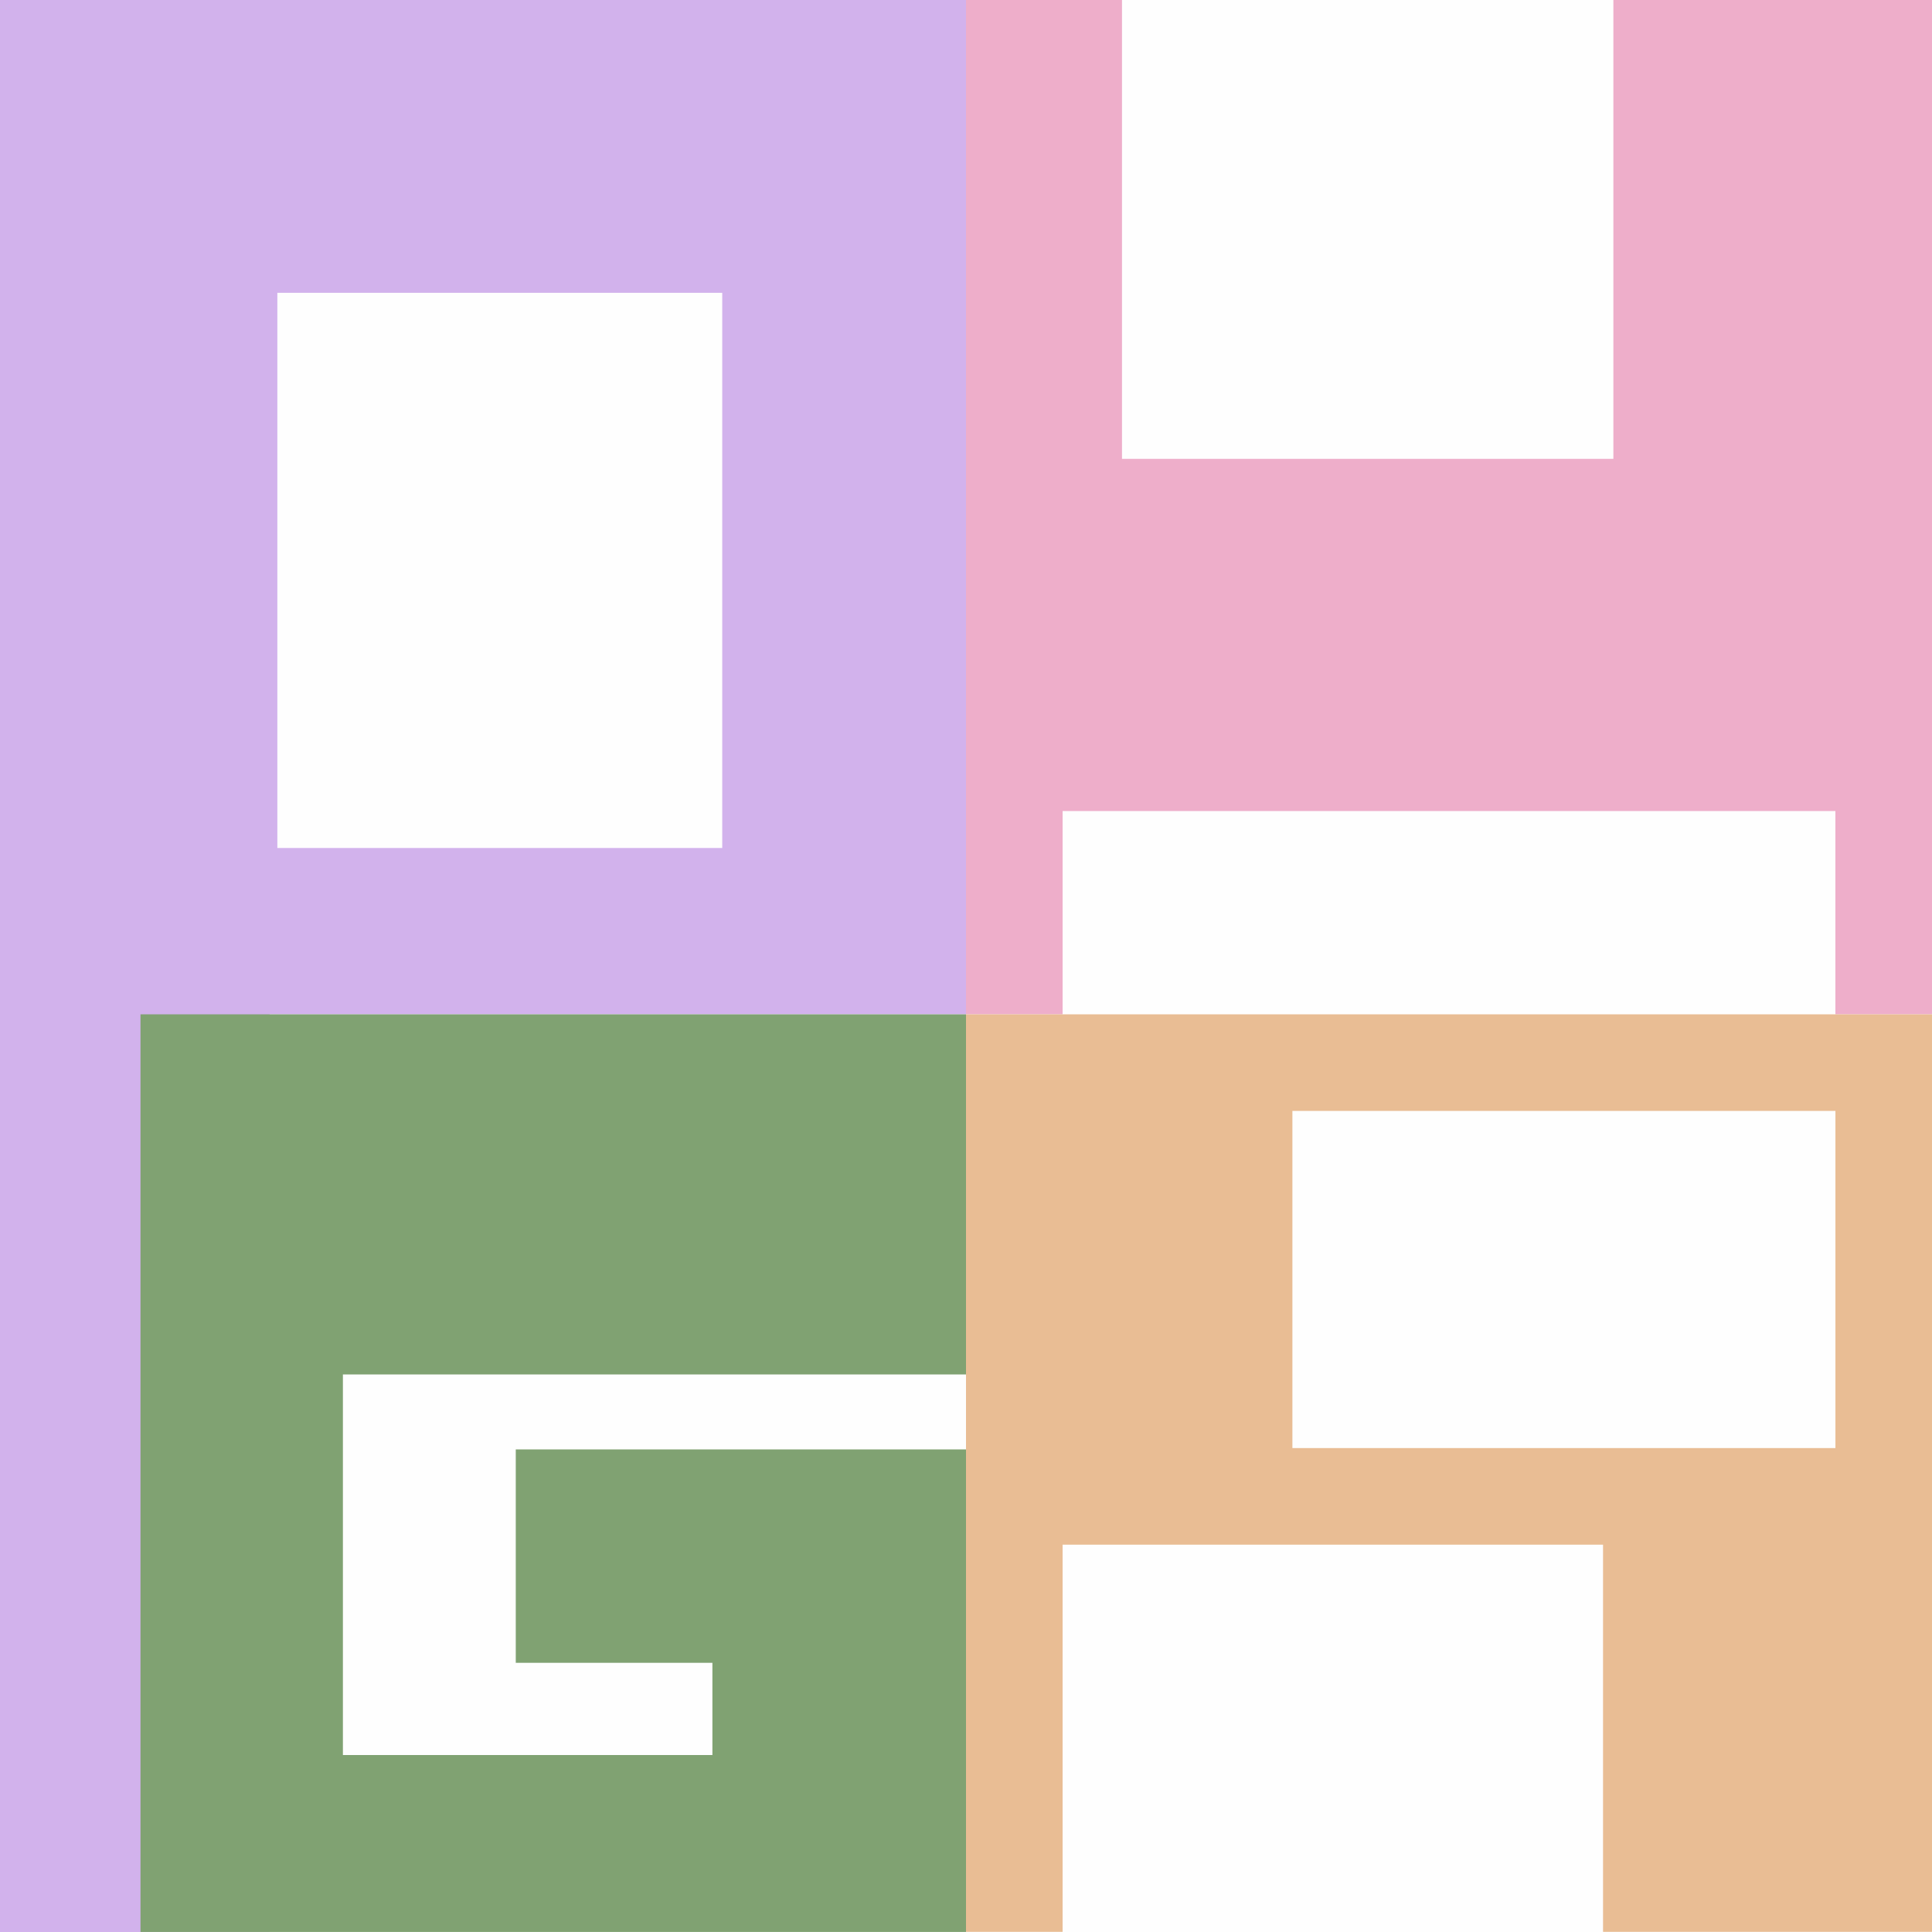
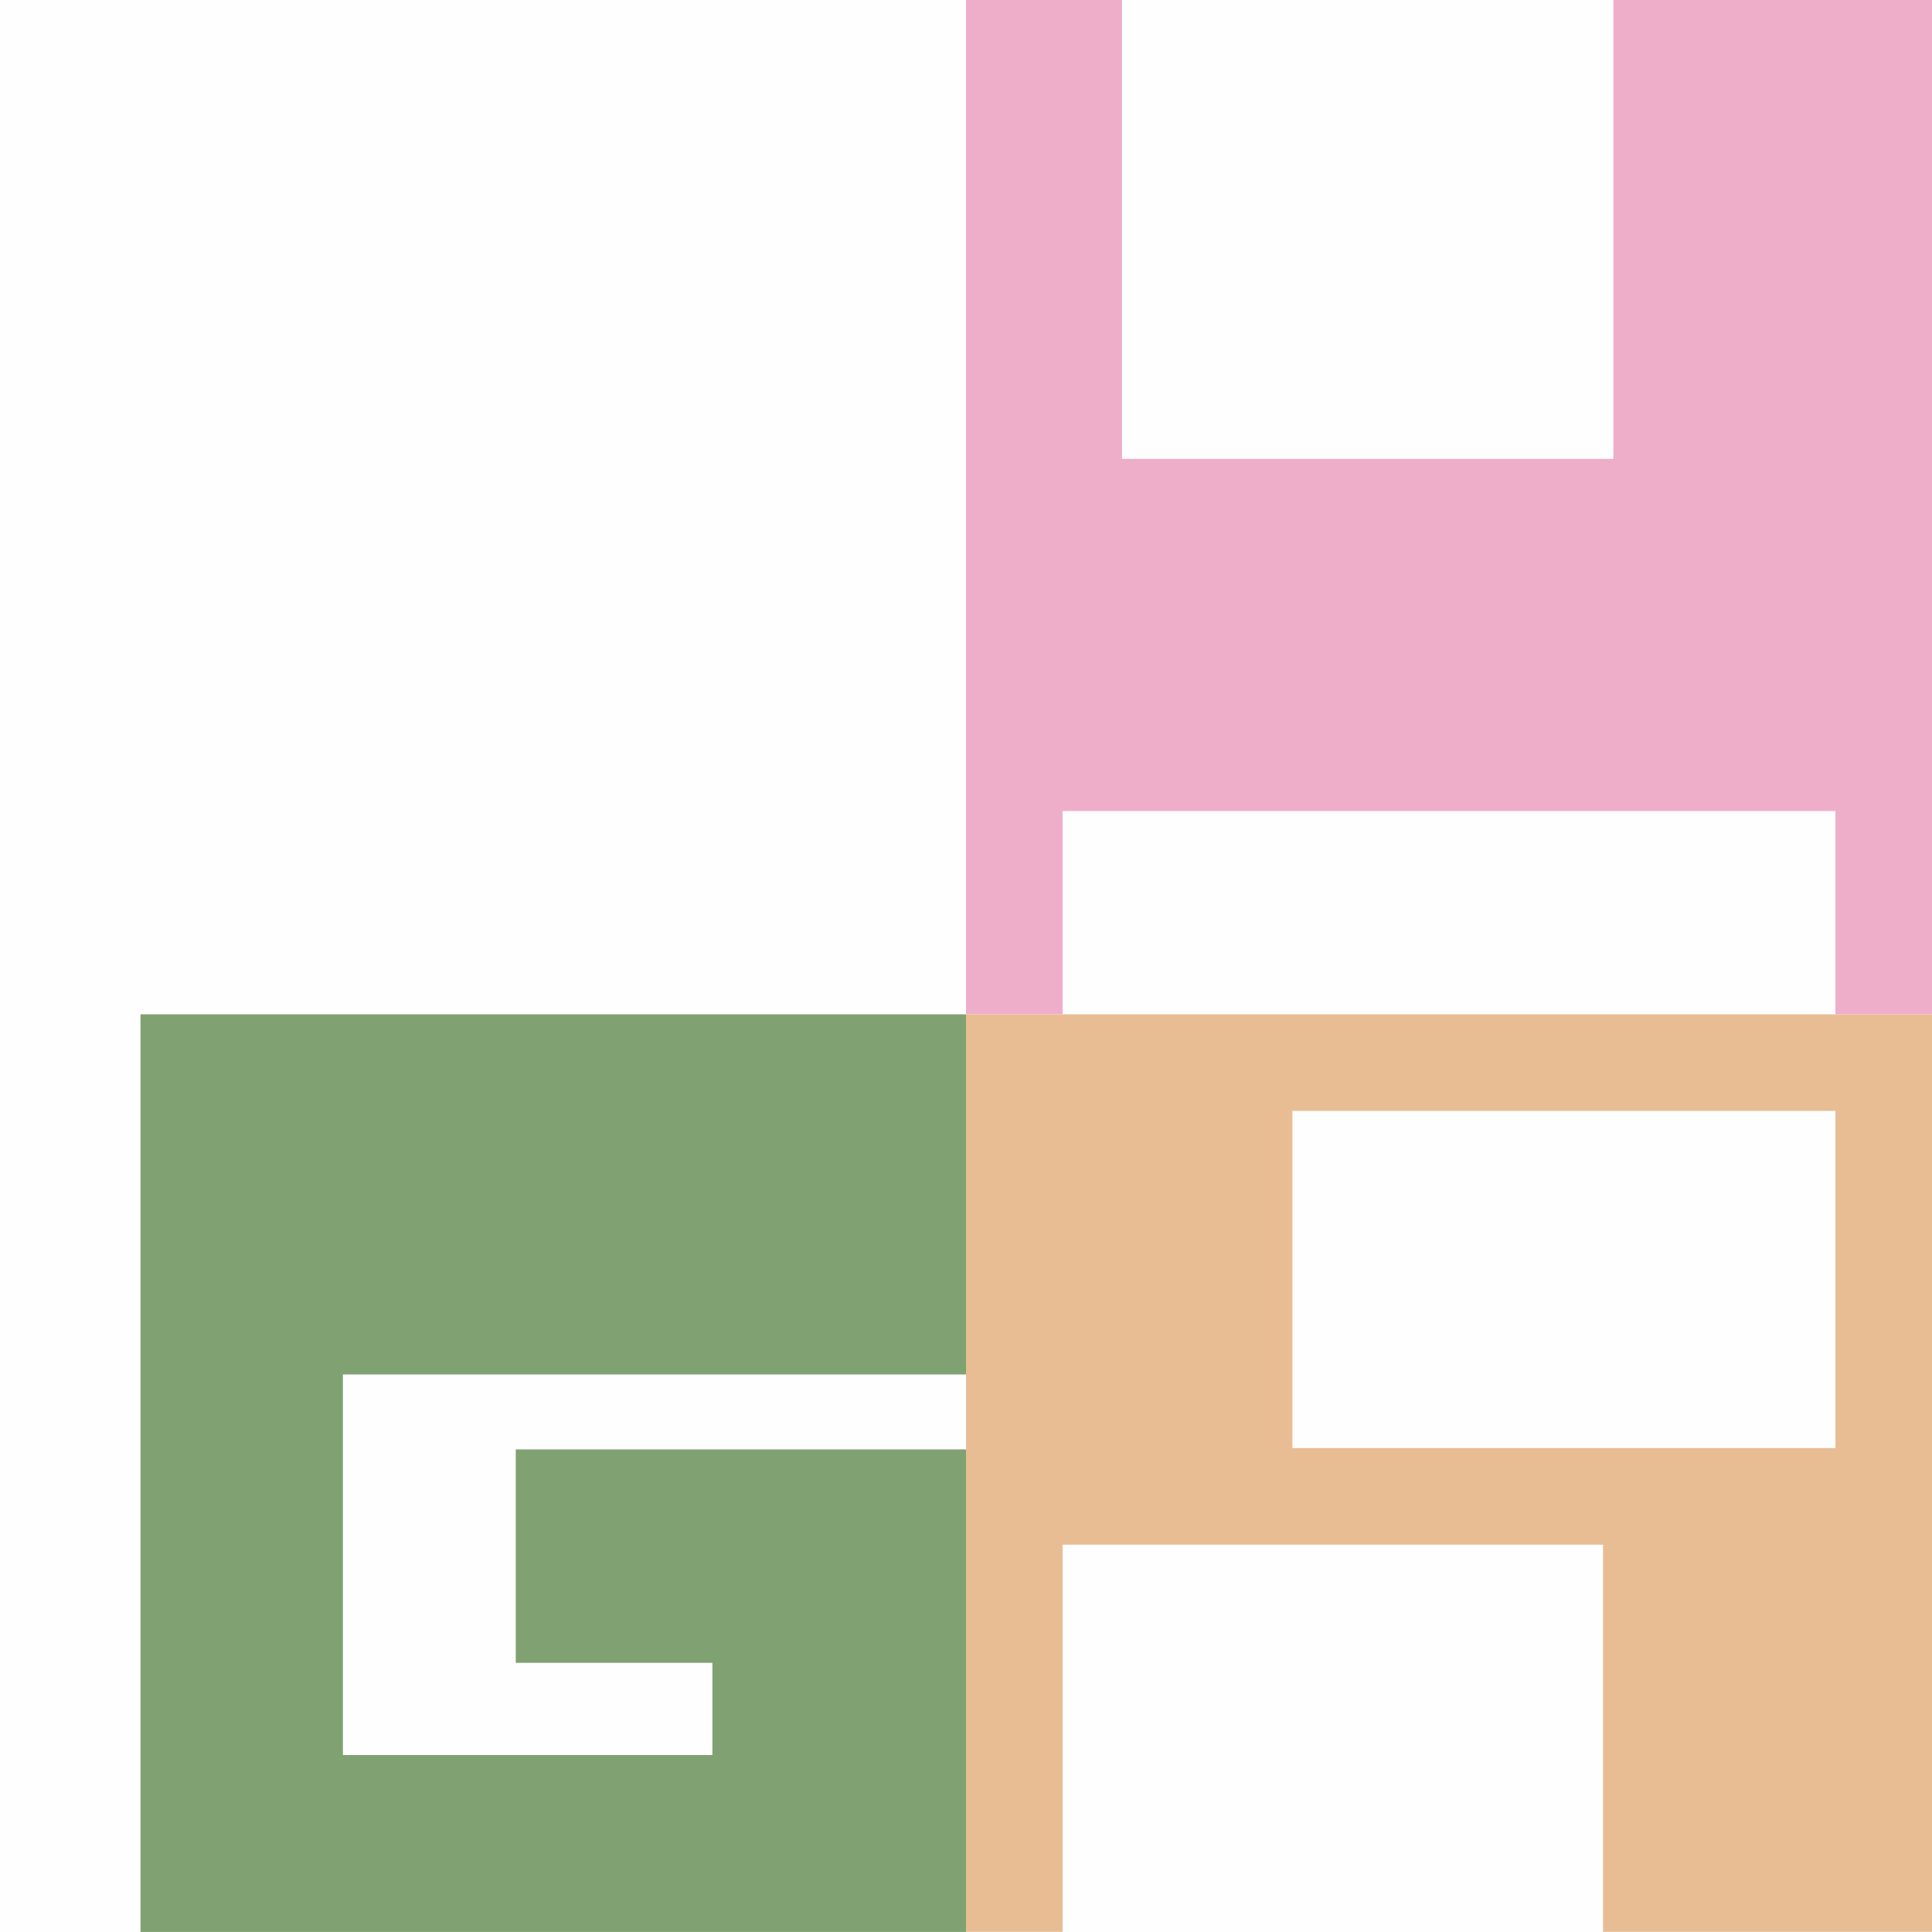
<svg xmlns="http://www.w3.org/2000/svg" xmlns:ns1="http://www.inkscape.org/namespaces/inkscape" xmlns:ns2="http://sodipodi.sourceforge.net/DTD/sodipodi-0.dtd" width="100mm" height="100mm" viewBox="0 0 100 100" version="1.1" id="svg2376" ns1:version="0.92.4 5da689c313, 2019-01-14" ns2:docname="logo_phga_text.svg">
  <defs id="defs2370" />
  <ns2:namedview id="base" pagecolor="#ffffff" bordercolor="#666666" borderopacity="1.0" ns1:pageopacity="0.0" ns1:pageshadow="2" ns1:zoom="0.70710678" ns1:cx="143.64908" ns1:cy="285.43528" ns1:document-units="mm" ns1:current-layer="layer1" showgrid="false" ns1:snap-global="true" ns1:window-width="1894" ns1:window-height="1032" ns1:window-x="10" ns1:window-y="32" ns1:window-maximized="1" />
  <g ns1:label="Layer 1" ns1:groupmode="layer" id="layer1" transform="translate(-47.533,-74.406)">
    <rect style="opacity:1;fill:#fefefe;fill-opacity:1;stroke:none;stroke-width:0.932;stroke-linecap:butt;stroke-miterlimit:4;stroke-dasharray:none;stroke-opacity:1" id="rect2921" width="100" height="100" x="47.533" y="74.406" />
-     <path style="opacity:1;fill:#d2b2ec;fill-opacity:1;stroke:none;stroke-width:1.229;stroke-linecap:butt;stroke-miterlimit:4;stroke-dasharray:none;stroke-opacity:1" d="m 47.533,74.406 v 5 42.5 5 47.5 H 61.487 v -47.5 h 31.047 v 5.3e-4 h 5 v -5.3e-4 -5 -47.5 H 52.533 Z M 61.888,89.562 H 84.916 V 118.298 H 61.888 Z" id="rect2923" ns1:connector-curvature="0" ns2:nodetypes="cccccccccccccccccccc" />
    <path style="opacity:1;fill:#eeaeca;fill-opacity:1;stroke:none;stroke-width:0.89;stroke-linecap:butt;stroke-miterlimit:4;stroke-dasharray:none;stroke-opacity:1" d="m 97.533,74.406 v 23.75 5 23.75 h 5 v -10.521 h 40 v 10.521 h 5 V 103.156 98.156 74.406 H 131.041 V 98.156 H 105.607 V 74.406 Z" id="rect3360" ns1:connector-curvature="0" ns2:nodetypes="ccccccccccccccccc" />
    <path style="opacity:1;fill:#80a272;fill-opacity:1;stroke:none;stroke-width:0.847;stroke-linecap:butt;stroke-miterlimit:4;stroke-dasharray:none;stroke-opacity:1" d="m 54.806,126.907 v 0.004 h -0.001 v 47.492 h 2.728 35 2.492 2.508 V 151.099 149.427 H 74.229 v 11.047 h 10.178 v 4.771 H 65.282 V 145.547 H 97.533 V 126.907 Z" id="rect3366" ns1:connector-curvature="0" ns2:nodetypes="ccccccccccccccccccc" />
    <path style="opacity:1;fill:#e9bd94;fill-opacity:1;stroke:none;stroke-width:0.847;stroke-linecap:butt;stroke-miterlimit:4;stroke-dasharray:none;stroke-opacity:1" d="m 97.533,126.907 v 5 17.451 5 20.041 h 5 v -20.041 h 27.973 v 20.041 h 17.027 v -47.492 h -2.508 z m 16.894,5 h 28.107 v 17.451 h -28.107 z" id="rect3376" ns1:connector-curvature="0" ns2:nodetypes="cccccccccccccccccc" />
  </g>
</svg>